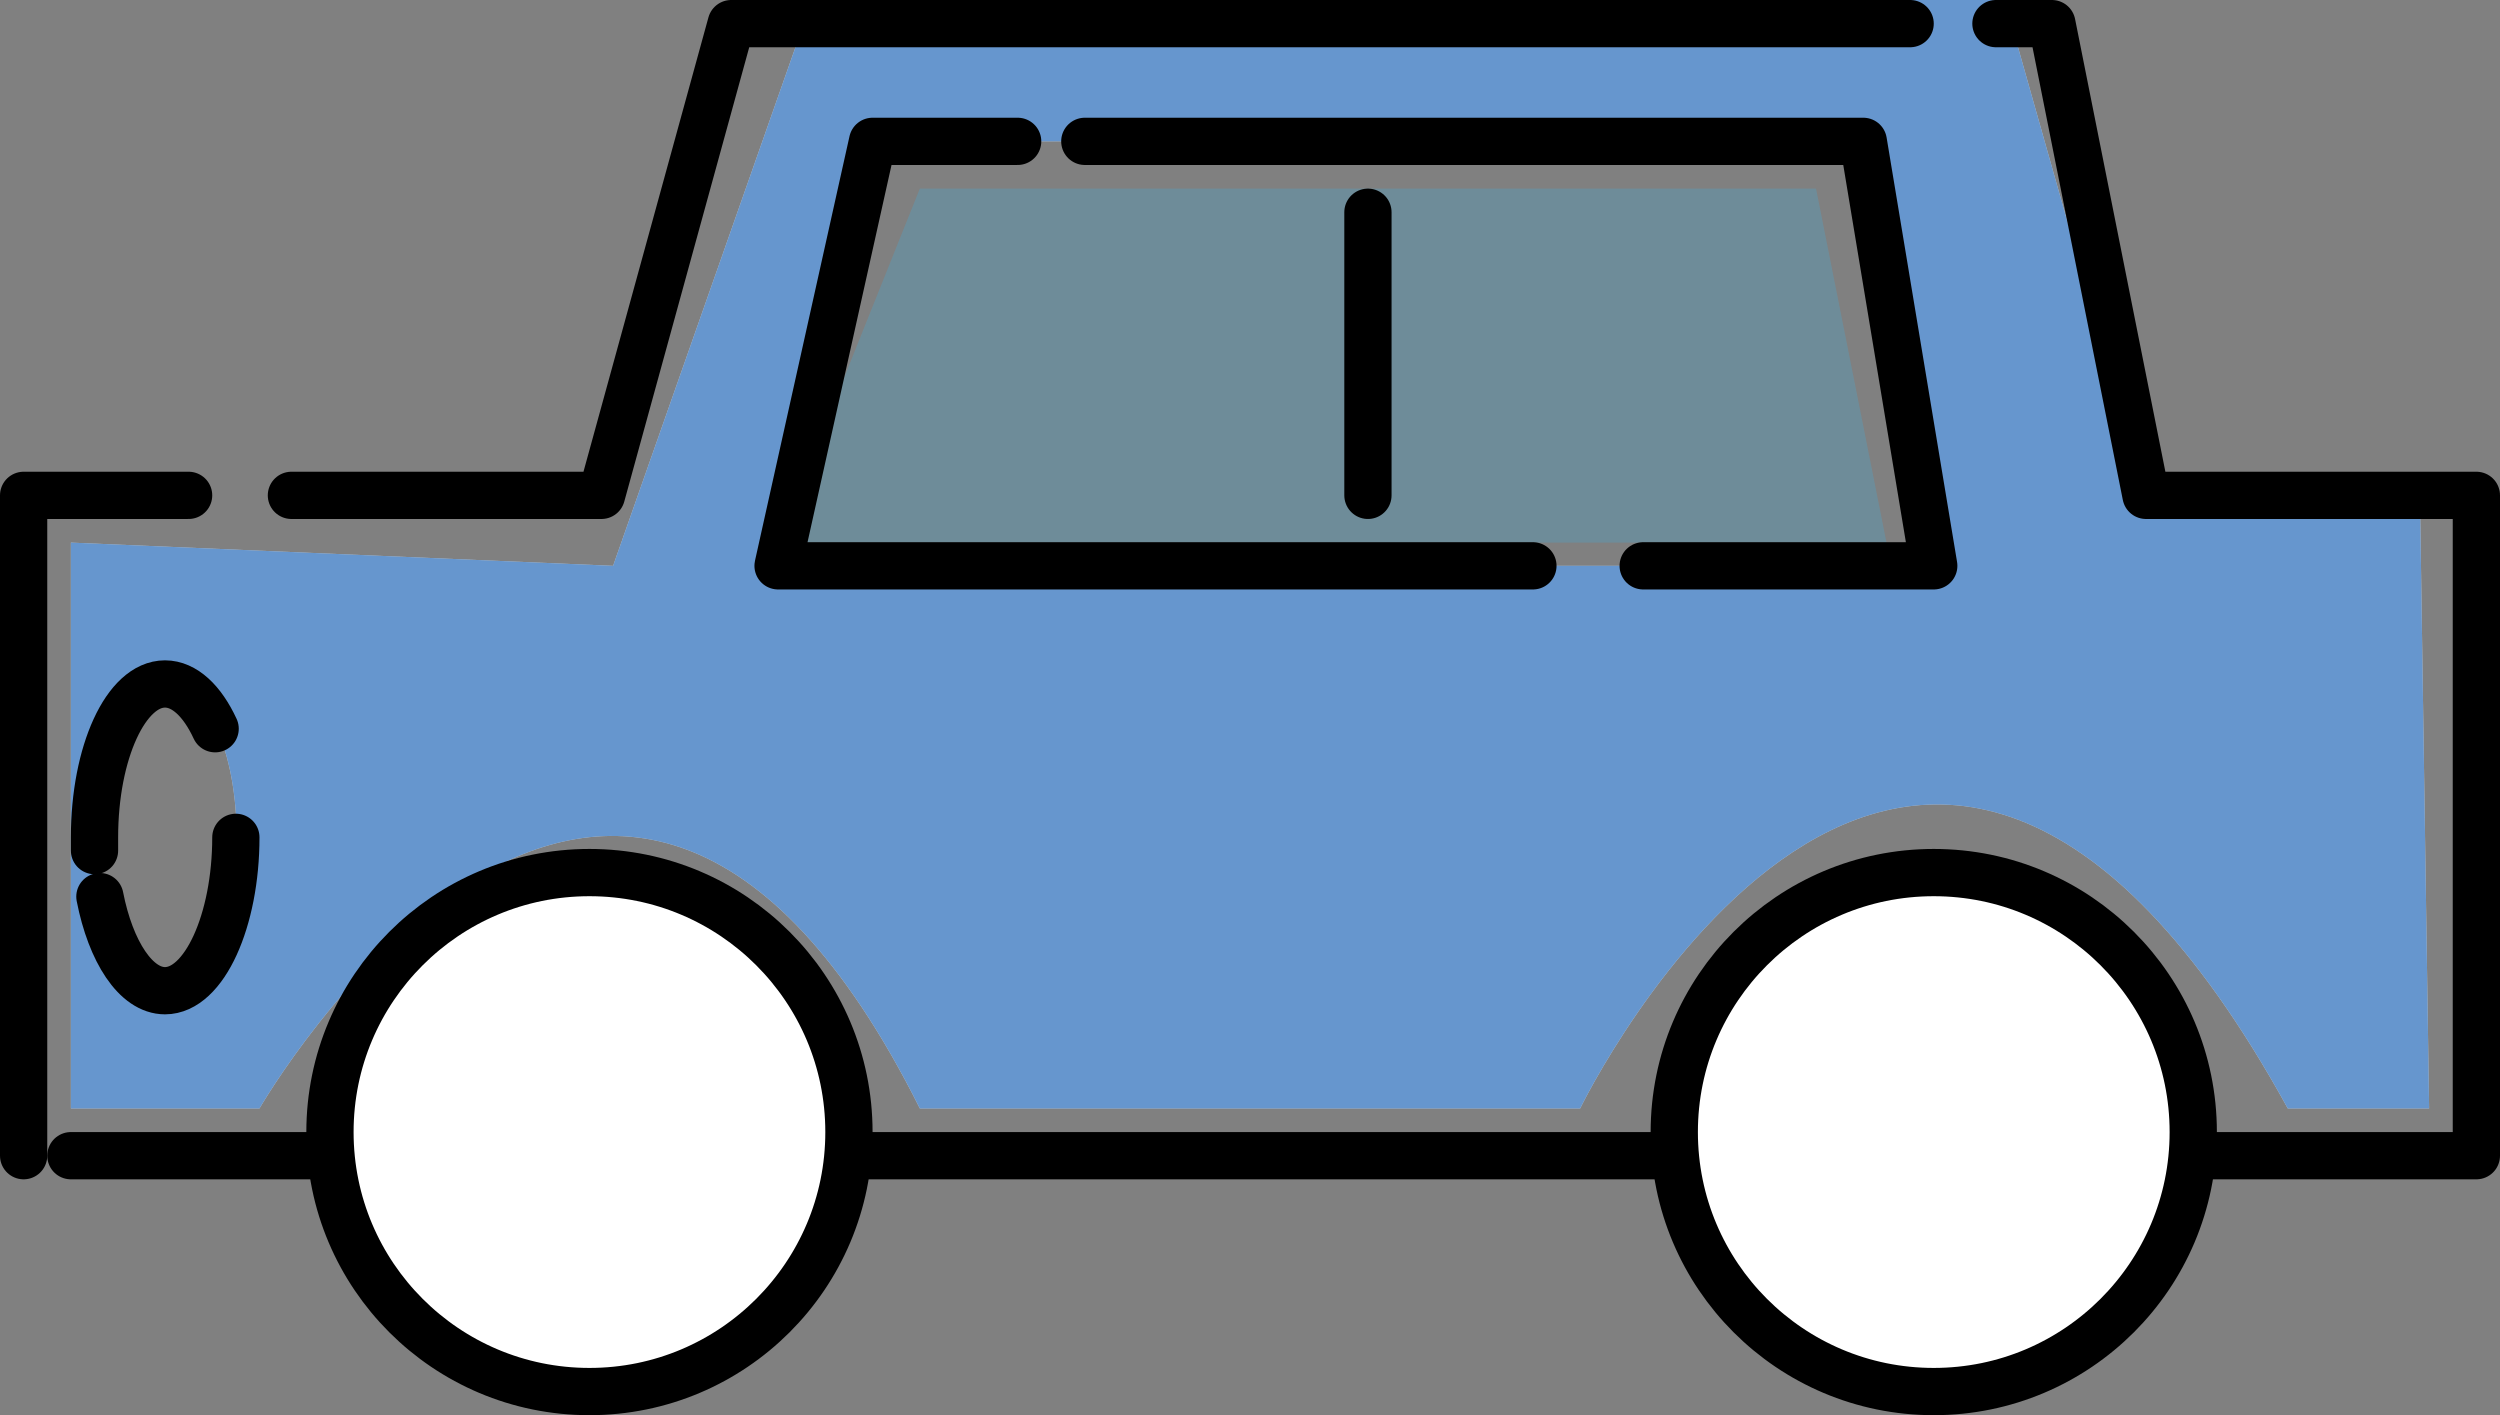
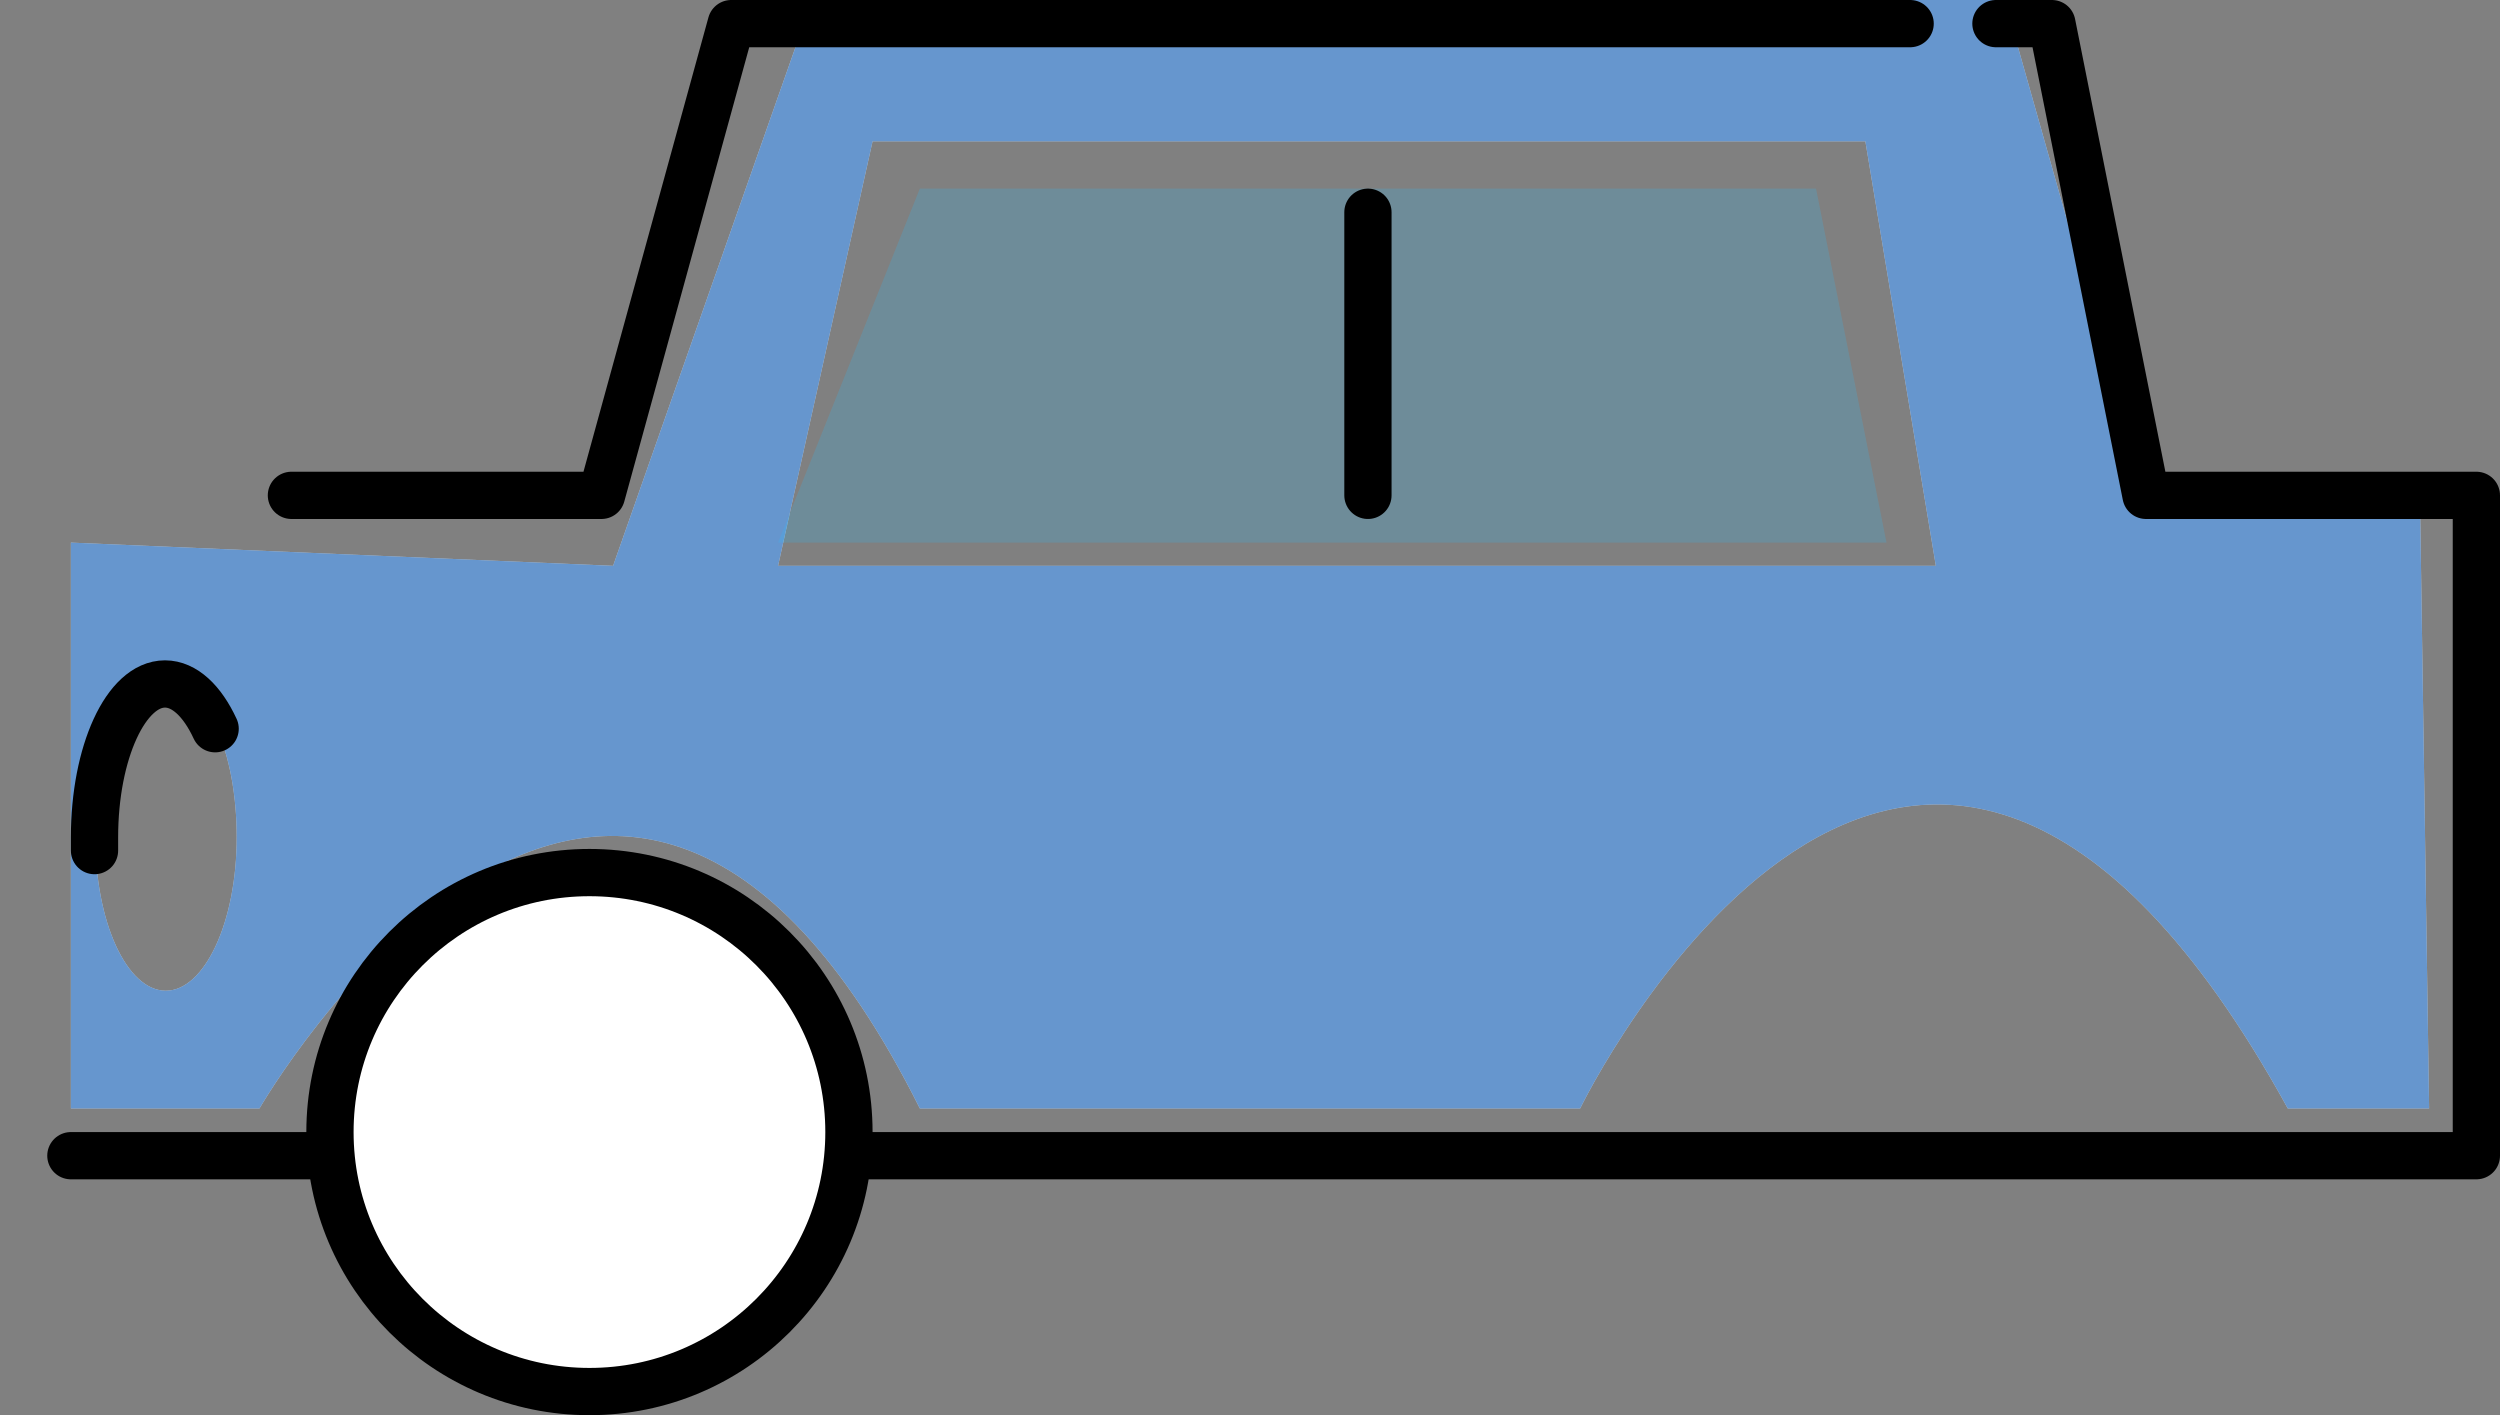
<svg xmlns="http://www.w3.org/2000/svg" viewBox="0 0 60.31 34.14">
  <rect x="0" y="0" width="60.31" height="34.14" fill="#808080" stroke="none" />
  <defs>
    <style>.cls-1,.cls-5{fill:#fff;}.cls-2{fill:#0051ae;opacity:0.6;}.cls-3{fill:#2cc2ff;opacity:0.2;}.cls-4{fill:none;}.cls-4,.cls-5{stroke:#000;stroke-linecap:round;stroke-linejoin:round;stroke-width:1.14px;}</style>
  </defs>
  <g id="レイヤー_2" data-name="レイヤー 2">
    <g id="illustration">
      <path class="cls-1" d="M58.38,12.05H51.77L48.36,0H19.59l-4.8,13.65L1.71,13.09V26.74H6.26s8.53-14.79,15.93,0H38.12s8-16.5,17.07,0H58.6ZM4,23.9c-.94,0-1.7-1.66-1.7-3.7S3,16.5,4,16.5s1.71,1.65,1.71,3.7S4.93,23.9,4,23.9ZM18.77,13.65,21.05,3.41H45l1.7,10.24Z" />
      <path class="cls-2" d="M58.38,12.05H51.77L48.36,0H19.59l-4.8,13.65L1.71,13.09V26.74H6.26s8.53-14.79,15.93,0H38.12s8-16.5,17.07,0H58.6ZM4,23.9c-.94,0-1.7-1.66-1.7-3.7S3,16.5,4,16.5s1.71,1.65,1.71,3.7S4.93,23.9,4,23.9ZM18.77,13.65,21.05,3.41H45l1.7,10.24Z" />
      <polygon class="cls-3" points="22.19 4.55 43.81 4.55 45.51 13.09 18.77 13.09 22.19 4.55" />
      <polyline class="cls-4" points="46.08 0.57 17.64 0.57 14.51 11.95 7.03 11.95" />
      <polyline class="cls-4" points="1.71 27.88 59.74 27.88 59.74 11.95 51.77 11.95 49.5 0.57 48.15 0.57" />
-       <polyline class="cls-4" points="4.55 11.95 0.57 11.95 0.57 27.88" />
-       <polyline class="cls-4" points="36.98 13.65 18.77 13.65 21.05 3.41 24.55 3.41" />
-       <polyline class="cls-4" points="26.17 3.41 44.95 3.41 46.65 13.65 39.64 13.65" />
      <line class="cls-4" x1="33" y1="5.12" x2="33" y2="11.95" />
      <circle class="cls-5" cx="14.22" cy="27.31" r="6.26" />
-       <circle class="cls-5" cx="46.65" cy="27.31" r="6.26" />
      <path class="cls-4" d="M2.28,20.52V20.2c0-2.05.76-3.7,1.7-3.7.47,0,.9.41,1.21,1.08" />
-       <path class="cls-4" d="M5.69,20.2c0,2-.76,3.7-1.71,3.7-.7,0-1.31-.94-1.57-2.27" />
    </g>
  </g>
</svg>